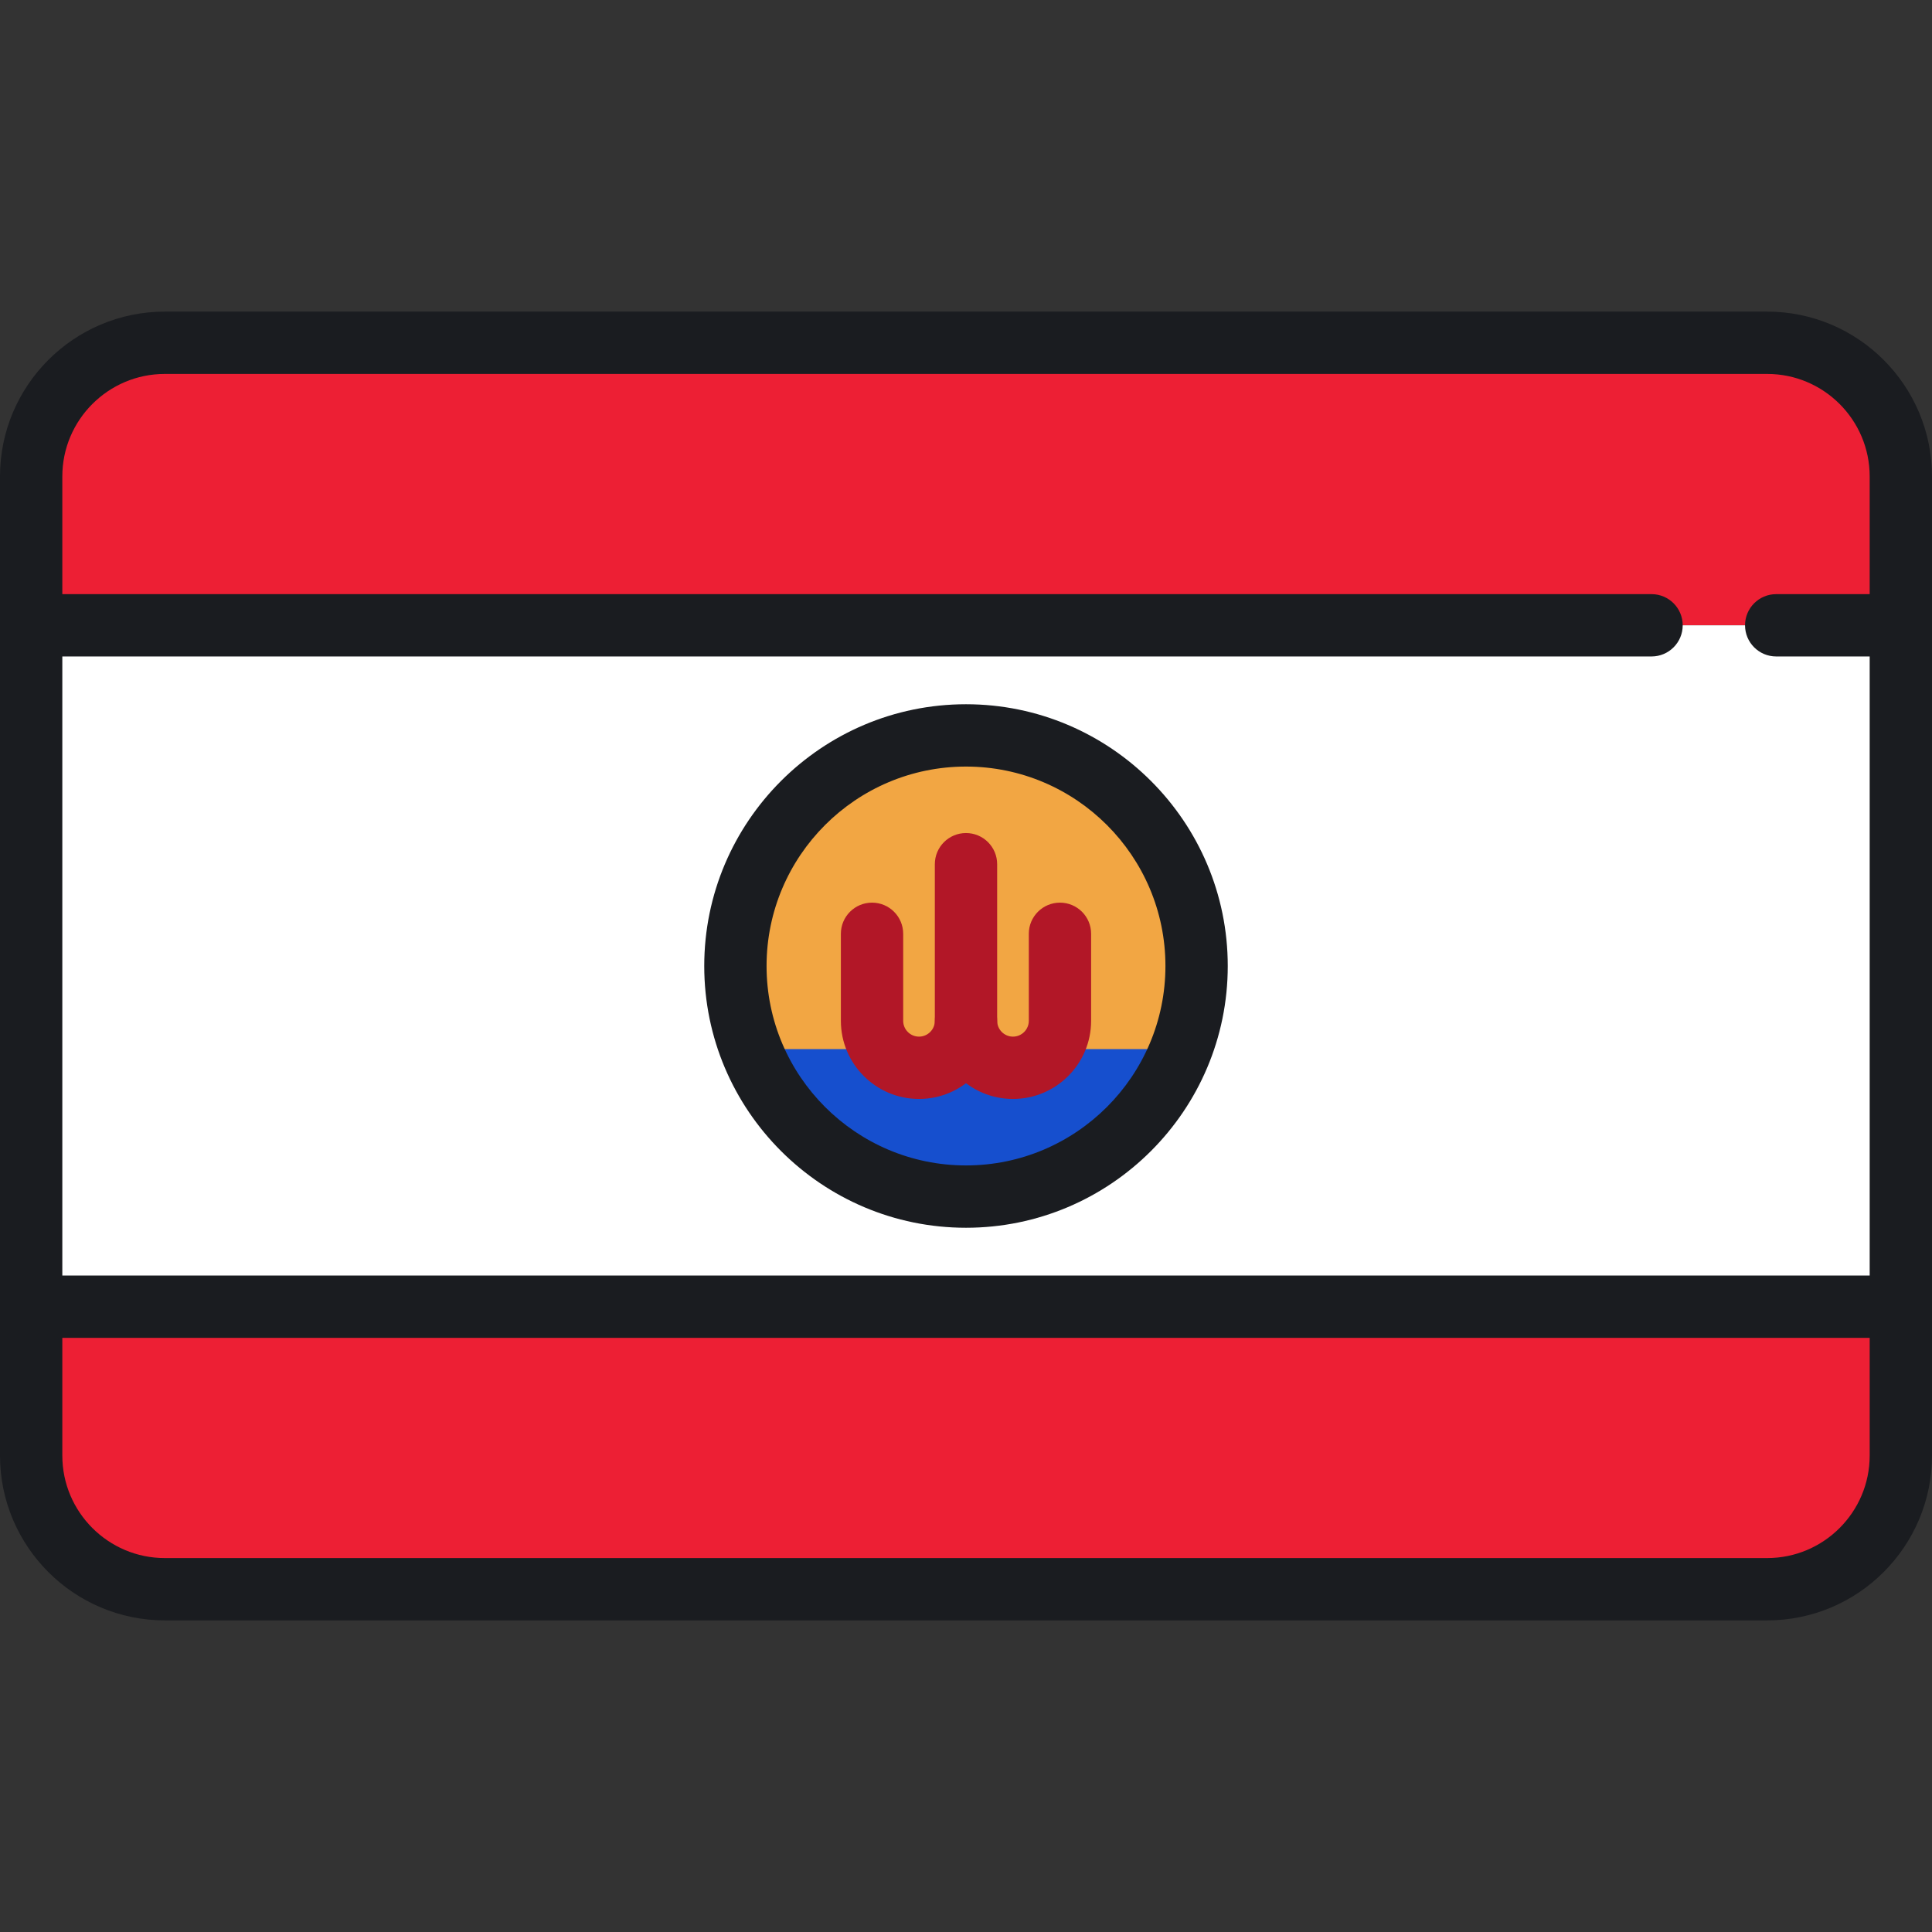
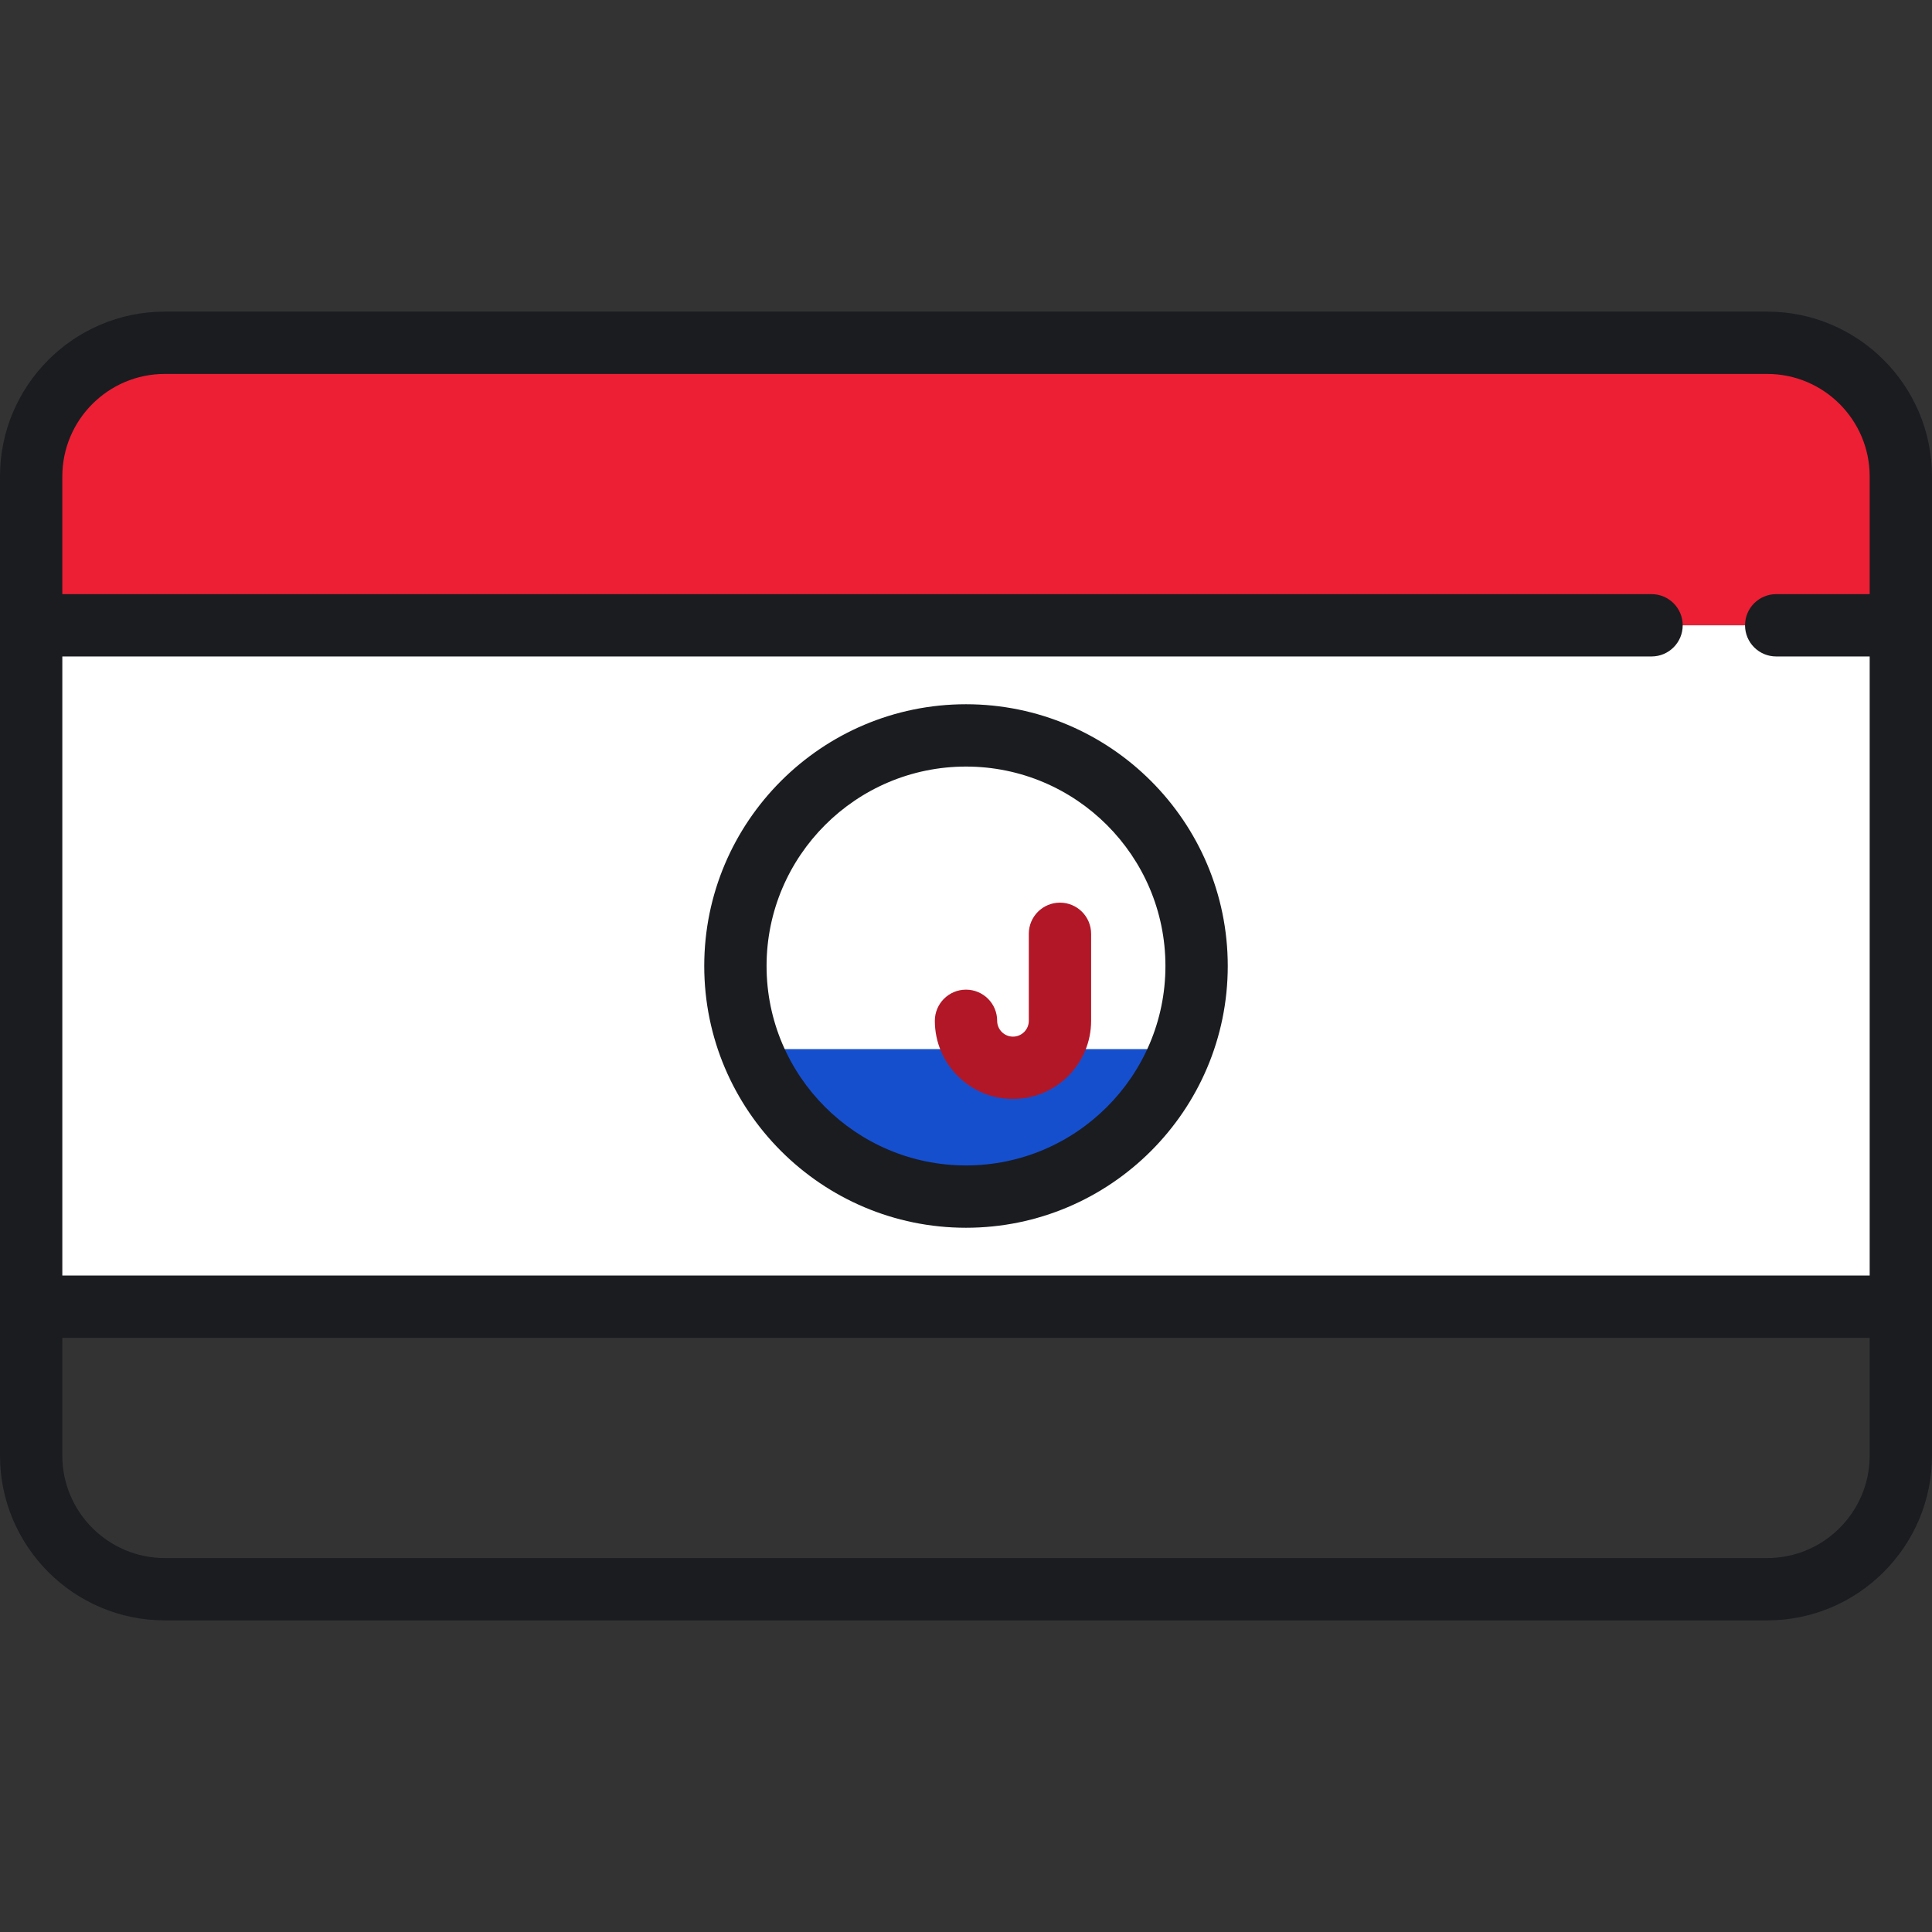
<svg xmlns="http://www.w3.org/2000/svg" version="1.1" id="Layer_1" x="0px" y="0px" viewBox="0 0 512 512" style="enable-background:new 0 0 512 512;" xml:space="preserve">
  <rect x="0" y="0" width="512" height="512" fill="#333333" stroke="none" />
  <g>
    <path style="fill:#ED1F34;" d="M503.742,165.712H8.258v-41.915c0-18.203,14.756-32.958,32.958-32.958h429.568   c18.202,0,32.958,14.756,32.958,32.958v41.915H503.742z" />
-     <path style="fill:#ED1F34;" d="M470.783,421.161H41.217c-18.203,0-32.958-14.755-32.958-32.958v-41.915h495.484v41.915   C503.742,406.406,488.986,421.161,470.783,421.161z" />
  </g>
  <rect x="8.258" y="165.712" style="fill:#FFFFFF;" width="495.484" height="180.576" />
-   <path style="fill:#F2A643;" d="M256,194.89c-33.696,0-61.11,27.415-61.11,61.11s27.413,61.11,61.11,61.11s61.11-27.415,61.11-61.11  S289.696,194.89,256,194.89z" />
  <path style="fill:#164FCE;" d="M199.012,278.022c8.858,22.843,31.055,39.088,56.988,39.088c25.934,0,48.13-16.245,56.988-39.088  H199.012z" />
  <g>
-     <path style="fill:#B21727;" d="M243.549,291.234c-11.419,0-20.709-9.291-20.709-20.709v-23.057c0-4.562,3.697-8.258,8.258-8.258   c4.561,0,8.258,3.696,8.258,8.258v23.057c0,2.312,1.881,4.193,4.193,4.193c2.312,0,4.193-1.881,4.193-4.193v-41.502   c0-4.562,3.697-8.258,8.258-8.258c4.561,0,8.258,3.696,8.258,8.258v41.502C264.258,281.945,254.968,291.234,243.549,291.234z" />
    <path style="fill:#B21727;" d="M268.451,291.234c-11.419,0-20.709-9.291-20.709-20.709c0-4.562,3.697-8.258,8.258-8.258   c4.561,0,8.258,3.696,8.258,8.258c0,2.312,1.881,4.193,4.193,4.193s4.193-1.881,4.193-4.193v-23.057   c0-4.562,3.697-8.258,8.258-8.258c4.561,0,8.258,3.696,8.258,8.258v23.057C289.159,281.945,279.869,291.234,268.451,291.234z" />
  </g>
  <g>
    <path style="fill:#1A1C20;" d="M256,186.632c-38.249,0-69.368,31.119-69.368,69.368s31.119,69.368,69.368,69.368   s69.368-31.119,69.368-69.368S294.249,186.632,256,186.632z M256,308.852c-29.142,0-52.852-23.708-52.852-52.852   s23.709-52.852,52.852-52.852c29.142,0,52.852,23.708,52.852,52.852S285.142,308.852,256,308.852z" />
    <path style="fill:#1A1C20;" d="M468.324,82.581H43.675C19.593,82.581,0,102.174,0,126.257v259.486   c0,24.083,19.593,43.676,43.675,43.676h424.648c24.084,0,43.676-19.594,43.676-43.676V126.257   C512,102.174,492.407,82.581,468.324,82.581z M43.675,99.097h424.648c14.977,0,27.16,12.183,27.16,27.16v31.197H470.71   c-4.561,0-8.258,3.696-8.258,8.258c0,4.562,3.697,8.258,8.258,8.258h24.774v164.06H16.516V173.97h421.161   c4.561,0,8.258-3.696,8.258-8.258c0-4.562-3.697-8.258-8.258-8.258H16.516v-31.197C16.516,111.28,28.7,99.097,43.675,99.097z    M468.324,412.903H43.675c-14.976,0-27.159-12.183-27.159-27.16v-31.197h478.968v31.197   C495.484,400.72,483.3,412.903,468.324,412.903z" />
  </g>
  <g>
</g>
  <g>
</g>
  <g>
</g>
  <g>
</g>
  <g>
</g>
  <g>
</g>
  <g>
</g>
  <g>
</g>
  <g>
</g>
  <g>
</g>
  <g>
</g>
  <g>
</g>
  <g>
</g>
  <g>
</g>
  <g>
</g>
</svg>